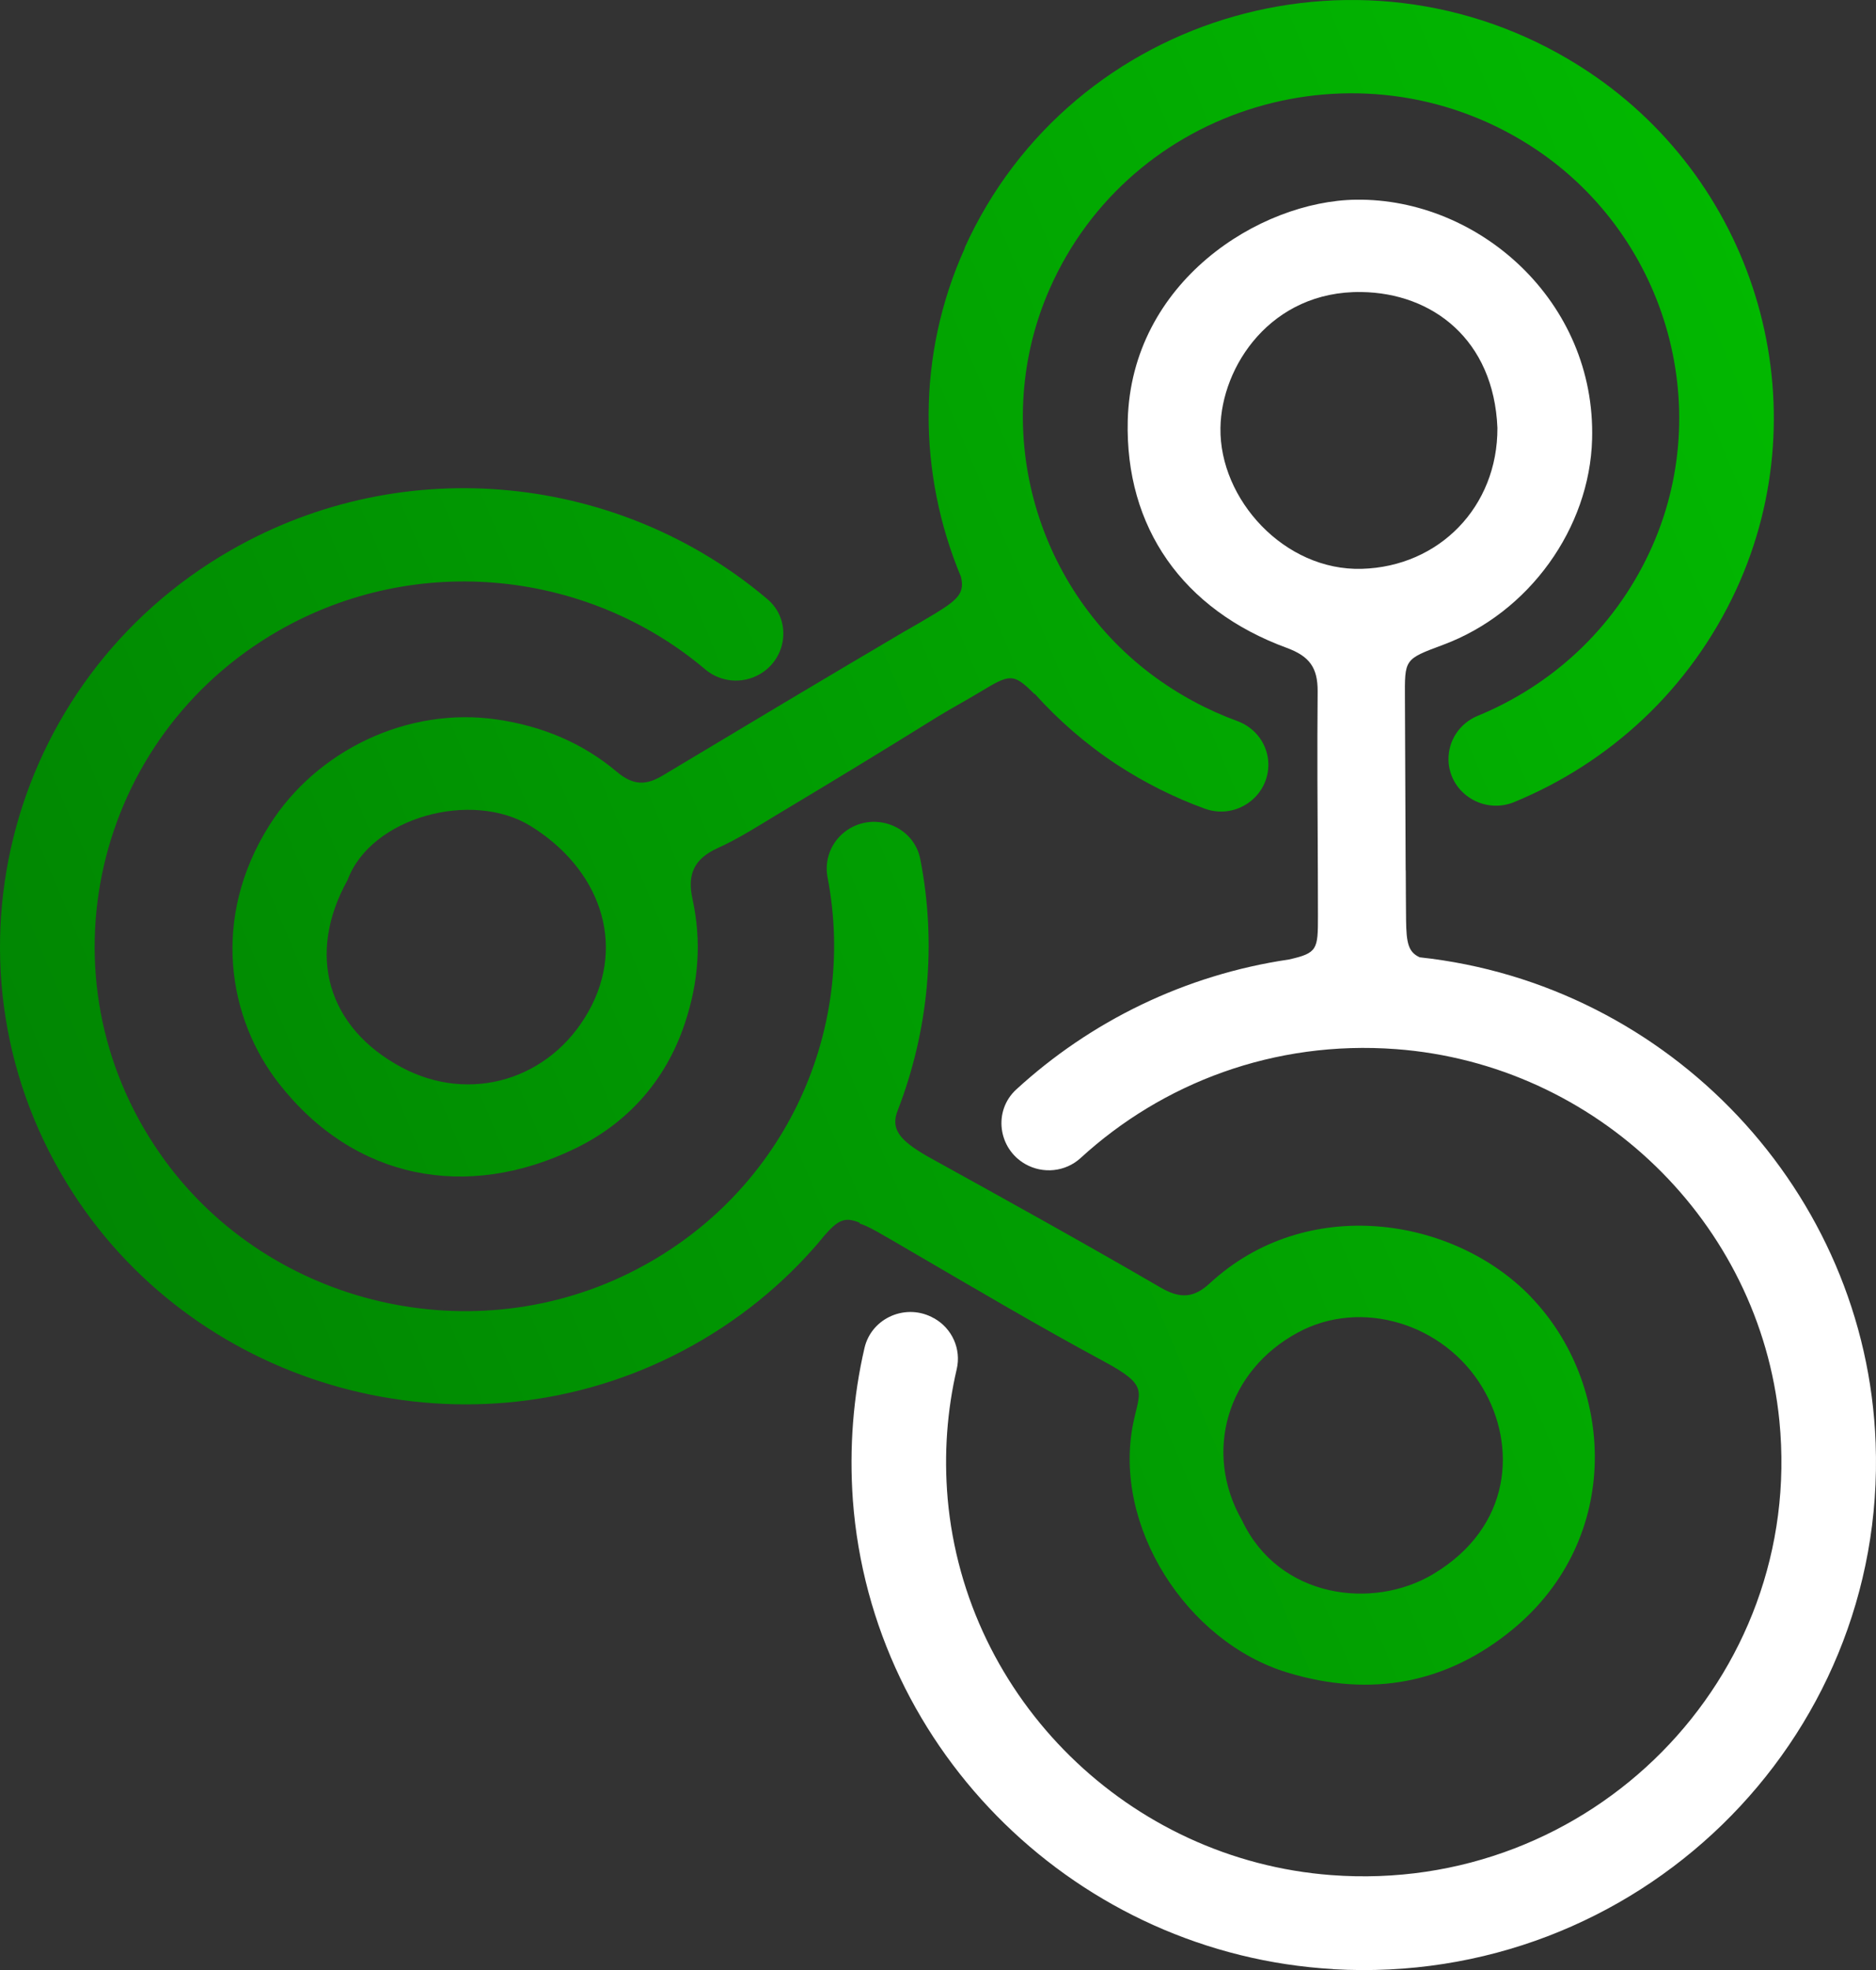
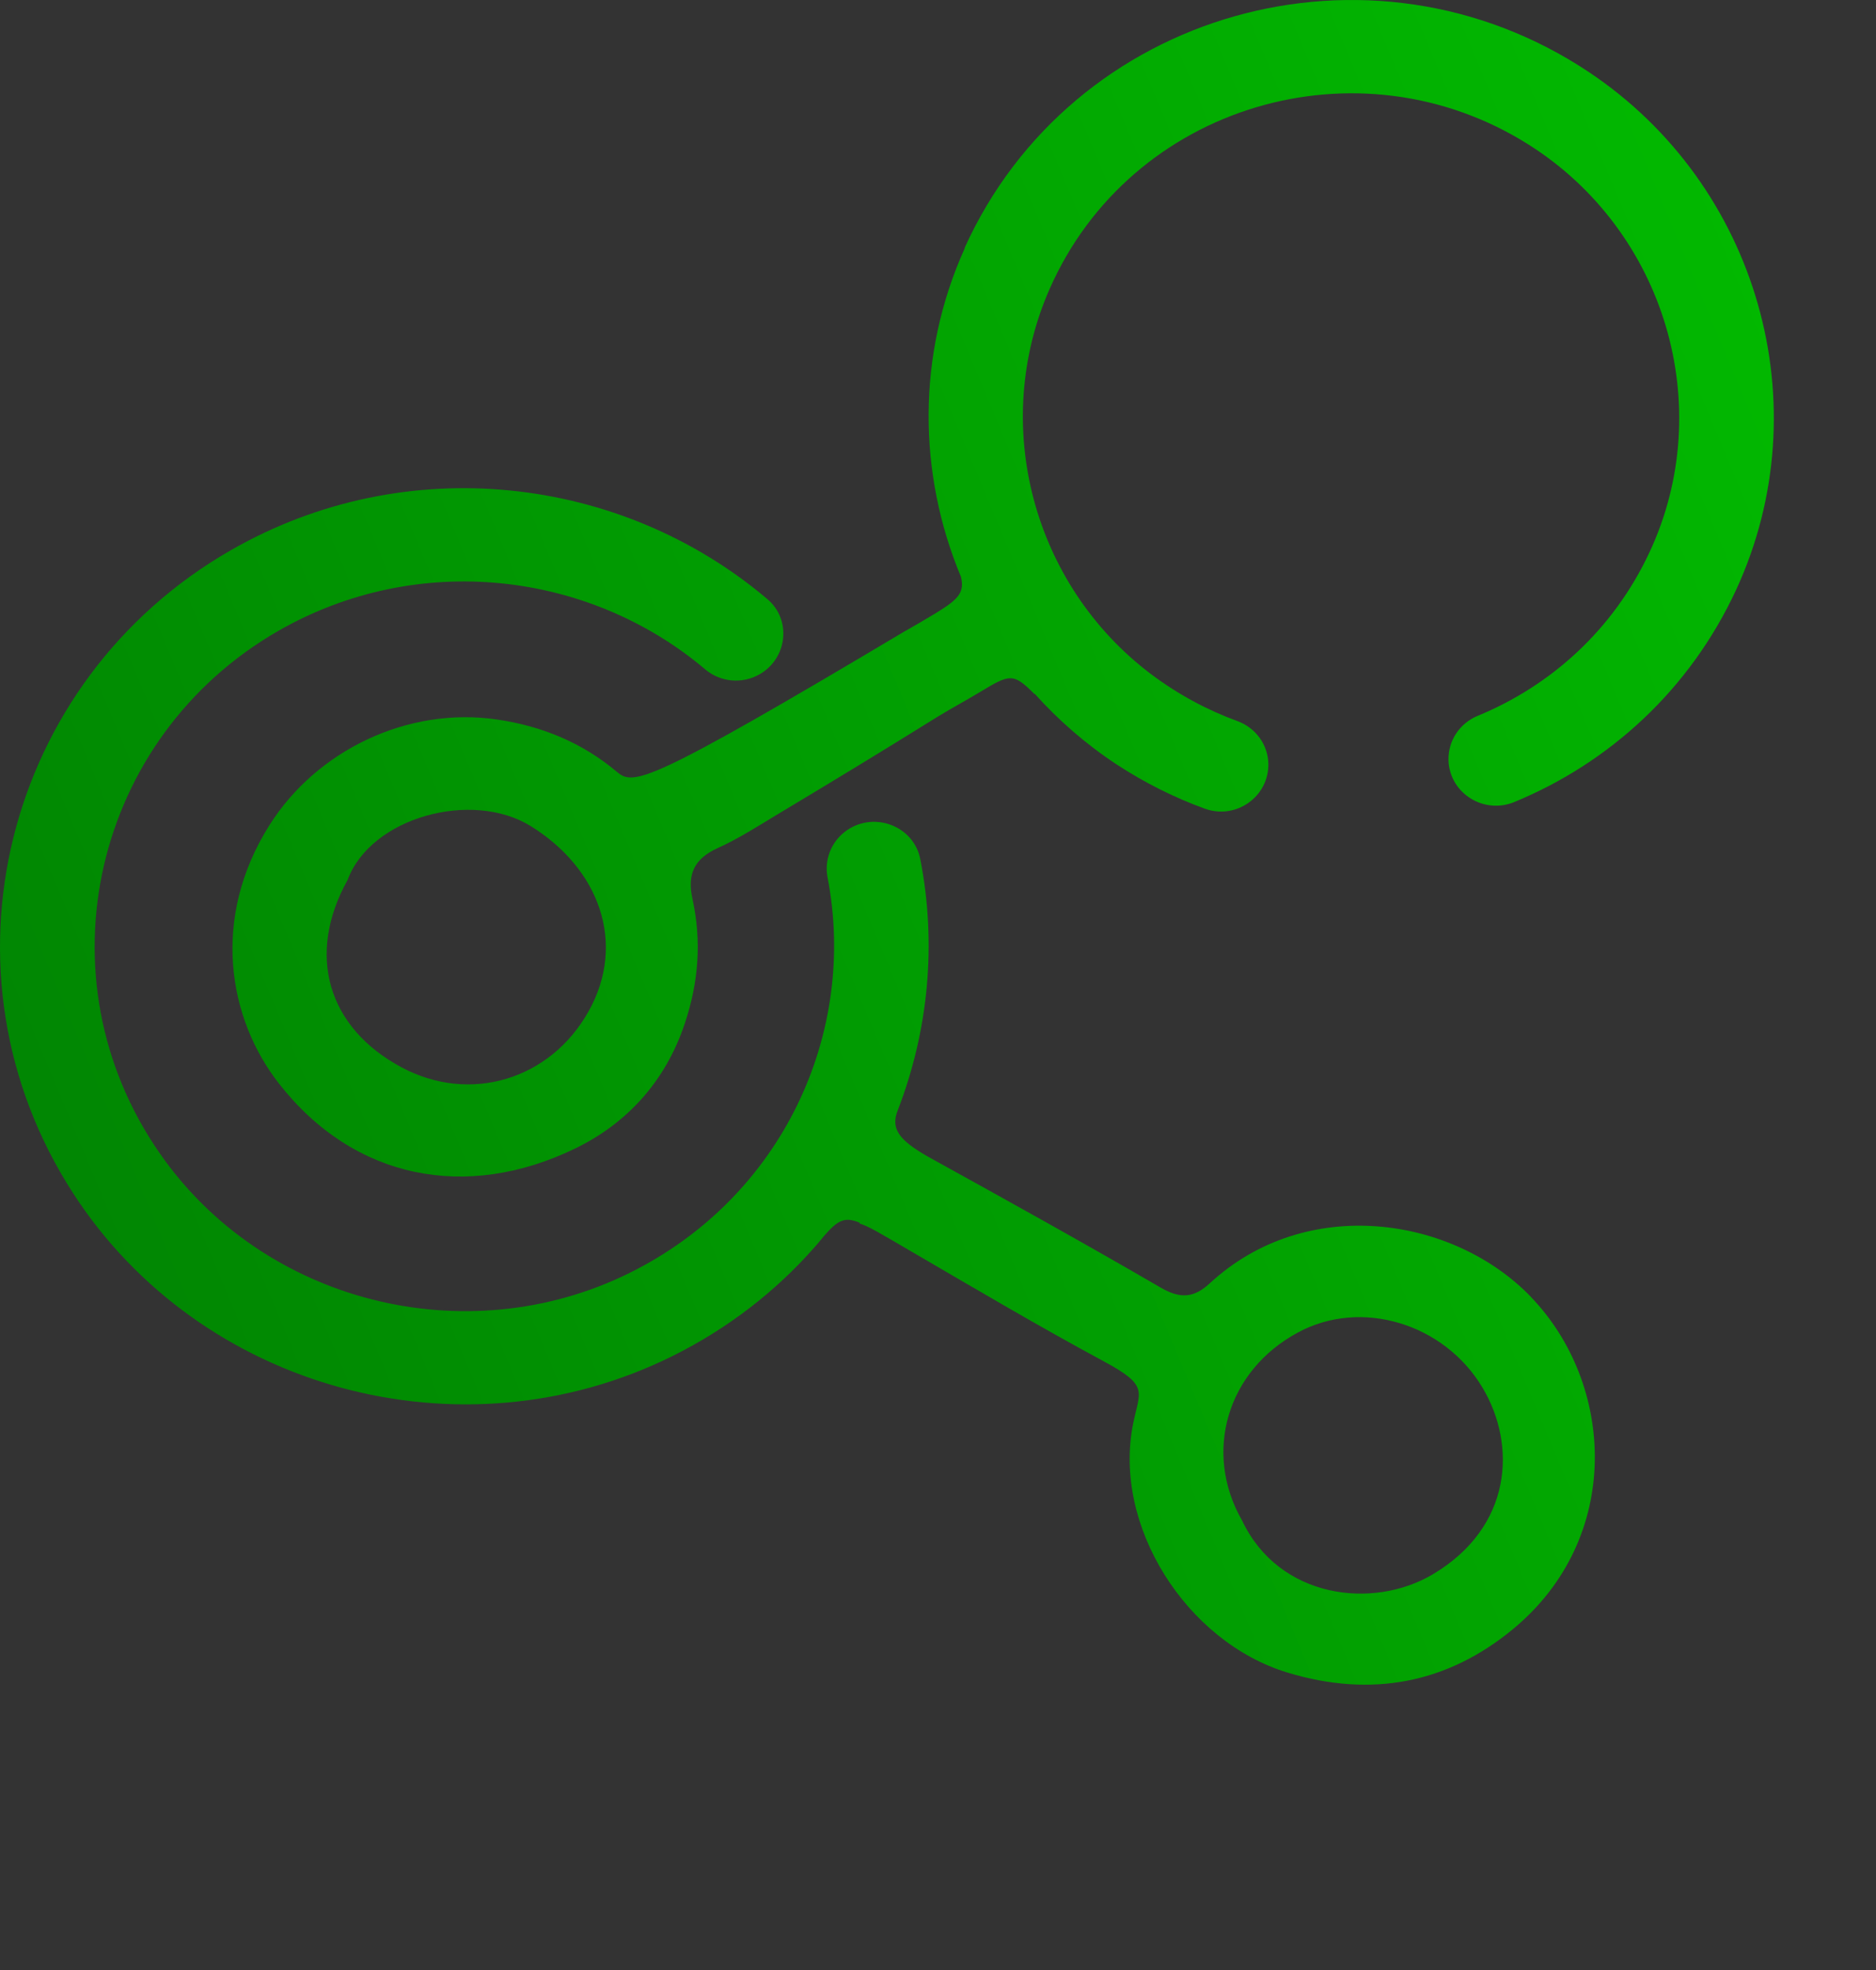
<svg xmlns="http://www.w3.org/2000/svg" width="141" height="148" viewBox="0 0 141 148" fill="none">
  <rect x="0" y="0" width="141" height="148" fill="#333333" stroke="none" />
-   <path d="M100.194 147.933C122.978 149.254 141.812 130.836 140.973 108.402C140.268 89.526 125.478 73.936 106.707 71.917C105.845 71.528 105.703 70.837 105.68 69.128C105.664 67.877 105.664 66.627 105.656 65.384H105.649C105.625 61.096 105.609 56.824 105.594 52.544C105.578 49.498 105.523 49.537 108.462 48.442C114.944 46.034 119.482 39.657 119.662 33.007C119.952 22.622 111.135 14.885 101.926 15.001C94.66 15.095 85.028 21.177 84.761 31.586C84.557 39.61 88.884 45.801 96.722 48.675C98.43 49.304 99.041 50.166 99.034 51.93C98.994 56.427 99.026 60.91 99.049 65.399C99.049 66.549 99.057 67.691 99.057 68.833C99.057 71.319 99.026 71.598 96.878 72.08C89.033 73.237 81.948 76.74 76.383 81.844C74.635 83.444 75.003 86.279 77.065 87.452C78.397 88.206 80.074 88.035 81.211 87.002C87.356 81.37 95.757 78.131 104.92 78.814C120.007 79.941 132.265 91.818 133.739 106.74C135.643 126.082 119.529 142.332 100.053 140.864C84.847 139.715 72.558 127.628 71.225 112.574C70.936 109.21 71.186 105.948 71.907 102.856C72.26 101.349 71.563 99.796 70.207 99.034H70.199C68.145 97.861 65.52 98.972 64.979 101.248C64.132 104.891 63.819 108.736 64.101 112.698C65.512 131.644 81.07 146.815 100.194 147.925V147.933ZM91.729 32.153C91.792 27.523 95.53 21.845 102.31 21.938C107.663 22.008 112.271 25.511 112.546 32.145C112.569 38.072 108.165 42.569 102.349 42.733C96.526 42.896 91.65 37.505 91.729 32.161V32.153Z" fill="white" />
  <path d="M115.065 97.427C109.215 91.363 98.174 89.708 90.929 96.406C89.752 97.489 88.741 97.597 87.267 96.747C81.527 93.413 75.716 90.187 69.898 86.977C69.835 86.939 69.78 86.907 69.718 86.877C67.561 85.631 66.918 84.796 67.483 83.388C69.78 77.44 70.416 70.911 69.169 64.545C68.714 62.194 66.001 61.01 63.899 62.217C62.598 62.967 61.916 64.445 62.198 65.907C64.464 77.571 58.834 89.94 47.291 95.641C34.996 101.705 19.807 97.845 12.021 86.66C2.776 73.379 7.065 55.34 20.928 47.389C31.413 41.378 44.28 42.91 53.008 50.289C54.153 51.256 55.791 51.403 57.093 50.653C59.187 49.454 59.508 46.553 57.673 45.006C46.703 35.709 30.534 33.775 17.353 41.332C0.29 51.117 -5.23 73.062 5.489 89.63C15.047 104.412 34.659 109.749 50.538 101.875C54.733 99.794 58.301 97.002 61.178 93.745C61.304 93.598 61.429 93.459 61.555 93.312C61.571 93.289 61.578 93.281 61.594 93.258C61.704 93.127 61.821 92.995 61.923 92.864C62.974 91.649 63.492 91.378 64.636 91.866C64.629 91.881 64.613 91.897 64.597 91.912C64.958 92.02 65.366 92.222 65.891 92.508C66.785 93.011 67.663 93.529 68.549 94.047C73.333 96.832 78.092 99.647 82.962 102.27C86.381 104.11 85.667 104.482 85.173 106.918C83.597 114.623 89.18 123.356 96.778 125.653C103.083 127.563 108.791 126.457 113.731 122.373C122.012 115.512 121.361 103.956 115.057 97.427H115.065ZM107.694 118.266C103.177 120.95 96.135 120.084 93.359 114.236C90.411 109.1 92.222 102.973 97.547 100.104C102.314 97.52 108.548 99.431 111.418 104.234C114.029 108.597 113.637 114.731 107.694 118.266Z" fill="url(#paint0_linear_669_278)" />
-   <path d="M72.51 18.653C68.879 26.683 68.996 35.609 72.227 43.336C72.51 44.52 72.031 45.023 70.337 46.059C69.616 46.5 68.879 46.925 68.134 47.351C68.087 47.374 68.032 47.405 67.993 47.428C61.9 51.017 55.862 54.63 49.801 58.265C48.578 58.992 47.621 59.039 46.358 57.979C43.786 55.813 40.752 54.544 37.341 54.05C30.66 53.075 23.806 56.355 20.254 61.986C15.816 69.009 17.165 76.543 20.96 81.393C26.614 88.633 35.09 90.227 43.222 86.282C47.127 84.394 50.02 81.223 51.463 76.907C52.514 73.774 52.741 70.68 52.043 67.516C51.644 65.675 52.169 64.515 53.941 63.711C55.502 63.007 56.952 62.071 58.419 61.189C62.833 58.544 66.158 56.525 70.526 53.81C71.545 53.191 72.635 52.603 73.662 51.984C75.881 50.646 76.148 50.522 77.748 52.139L77.771 52.123C79.559 54.111 81.606 55.898 83.919 57.422C86.044 58.814 88.271 59.92 90.545 60.748C92.897 61.607 95.375 59.843 95.328 57.383C95.304 55.945 94.379 54.676 93.007 54.173C90.756 53.353 88.569 52.185 86.514 50.646C77.599 43.916 74.415 31.865 78.892 21.701C84.985 7.871 102.103 2.789 114.892 10.864C125.165 17.354 129.085 30.55 123.98 41.48C121.259 47.312 116.555 51.52 111.058 53.779C109.709 54.336 108.839 55.643 108.87 57.089C108.87 57.407 108.925 57.708 109.011 58.002C109.584 59.944 111.795 61.081 113.81 60.253C120.914 57.329 126.999 51.853 130.504 44.272C136.864 30.465 132.151 13.912 119.425 5.419C102.965 -5.558 80.563 0.785 72.494 18.638L72.51 18.653ZM39.881 62.055C45.065 65.258 47.08 70.866 44.257 75.94C41.379 81.123 35.326 82.94 30.174 80.179C24.599 77.193 23.015 71.701 26.12 66.116C27.884 61.367 35.49 59.34 39.881 62.055Z" fill="url(#paint1_linear_669_278)" />
+   <path d="M72.51 18.653C68.879 26.683 68.996 35.609 72.227 43.336C72.51 44.52 72.031 45.023 70.337 46.059C69.616 46.5 68.879 46.925 68.134 47.351C68.087 47.374 68.032 47.405 67.993 47.428C48.578 58.992 47.621 59.039 46.358 57.979C43.786 55.813 40.752 54.544 37.341 54.05C30.66 53.075 23.806 56.355 20.254 61.986C15.816 69.009 17.165 76.543 20.96 81.393C26.614 88.633 35.09 90.227 43.222 86.282C47.127 84.394 50.02 81.223 51.463 76.907C52.514 73.774 52.741 70.68 52.043 67.516C51.644 65.675 52.169 64.515 53.941 63.711C55.502 63.007 56.952 62.071 58.419 61.189C62.833 58.544 66.158 56.525 70.526 53.81C71.545 53.191 72.635 52.603 73.662 51.984C75.881 50.646 76.148 50.522 77.748 52.139L77.771 52.123C79.559 54.111 81.606 55.898 83.919 57.422C86.044 58.814 88.271 59.92 90.545 60.748C92.897 61.607 95.375 59.843 95.328 57.383C95.304 55.945 94.379 54.676 93.007 54.173C90.756 53.353 88.569 52.185 86.514 50.646C77.599 43.916 74.415 31.865 78.892 21.701C84.985 7.871 102.103 2.789 114.892 10.864C125.165 17.354 129.085 30.55 123.98 41.48C121.259 47.312 116.555 51.52 111.058 53.779C109.709 54.336 108.839 55.643 108.87 57.089C108.87 57.407 108.925 57.708 109.011 58.002C109.584 59.944 111.795 61.081 113.81 60.253C120.914 57.329 126.999 51.853 130.504 44.272C136.864 30.465 132.151 13.912 119.425 5.419C102.965 -5.558 80.563 0.785 72.494 18.638L72.51 18.653ZM39.881 62.055C45.065 65.258 47.08 70.866 44.257 75.94C41.379 81.123 35.326 82.94 30.174 80.179C24.599 77.193 23.015 71.701 26.12 66.116C27.884 61.367 35.49 59.34 39.881 62.055Z" fill="url(#paint1_linear_669_278)" />
  <defs>
    <linearGradient id="paint0_linear_669_278" x1="-14.962" y1="114.963" x2="170.524" y2="37.319" gradientUnits="userSpaceOnUse">
      <stop stop-color="#017D03" />
      <stop offset="1" stop-color="#02C200" />
    </linearGradient>
    <linearGradient id="paint1_linear_669_278" x1="-27.892" y1="84.085" x2="157.594" y2="6.441" gradientUnits="userSpaceOnUse">
      <stop stop-color="#017D03" />
      <stop offset="1" stop-color="#02C200" />
    </linearGradient>
  </defs>
</svg>